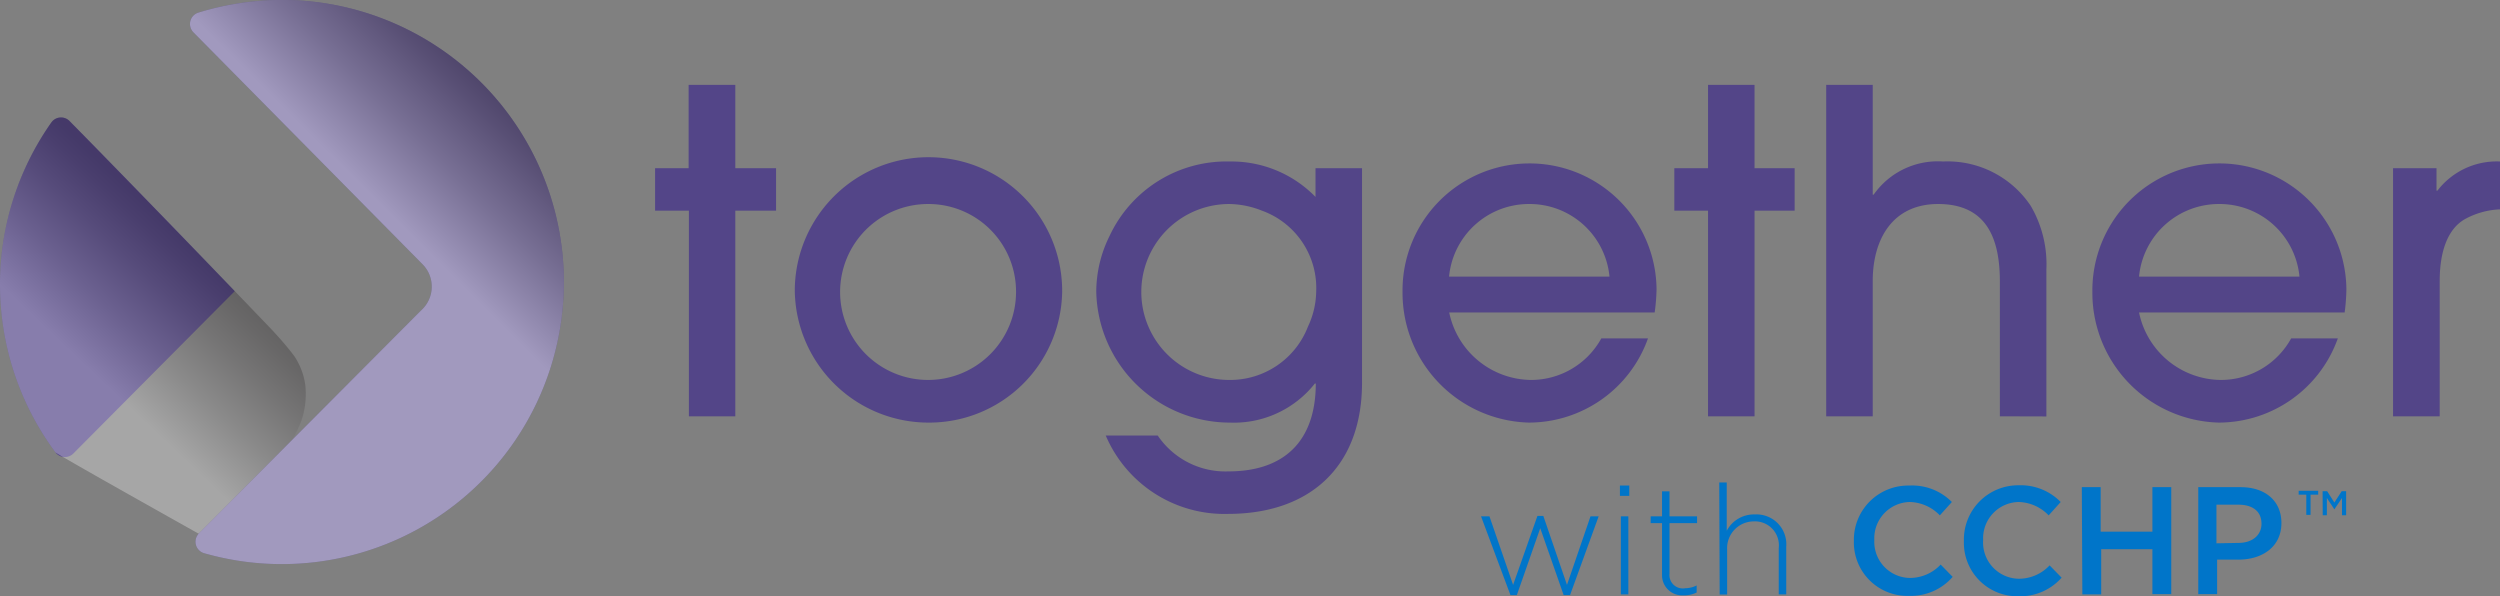
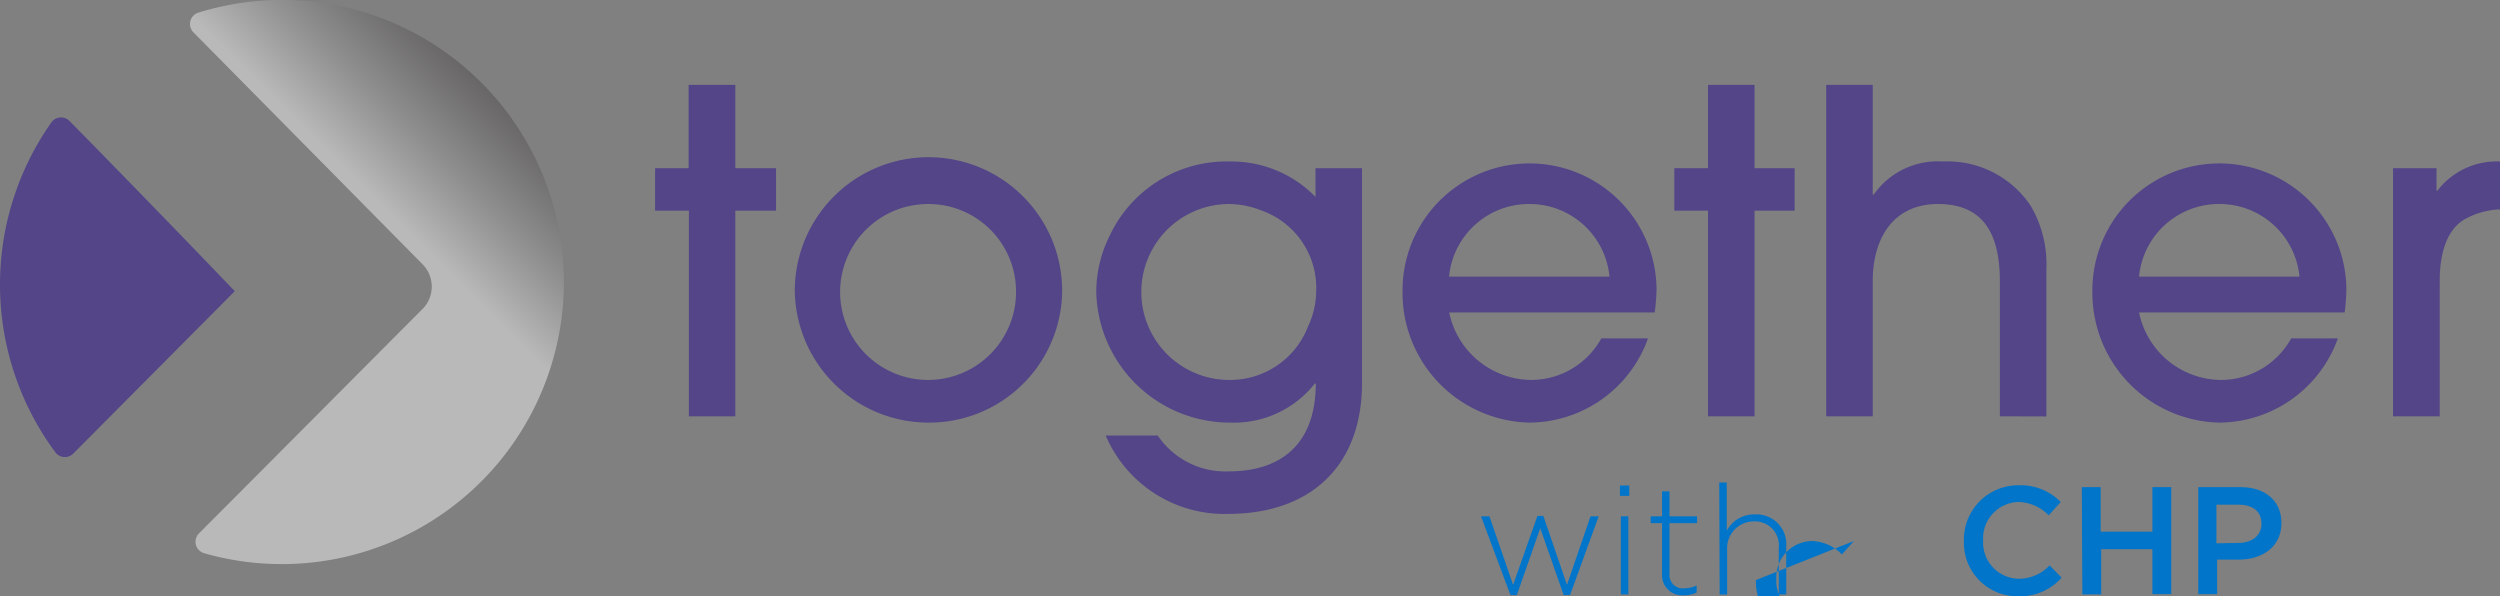
<svg xmlns="http://www.w3.org/2000/svg" xmlns:xlink="http://www.w3.org/1999/xlink" width="187" height="44.6">
  <rect width="100%" height="100%" fill="#808080" stroke="none" />
  <defs>
    <linearGradient id="linear-gradient" x1="6.71" y1="27.57" x2="14.87" y2="18.97" gradientUnits="userSpaceOnUse">
      <stop offset="0" stop-color="#fff" />
      <stop offset=".36" stop-color="#a4a3a3" />
      <stop offset=".67" stop-color="#5f5c5d" />
      <stop offset=".89" stop-color="#343031" />
      <stop offset="1" stop-color="#231f20" />
    </linearGradient>
    <linearGradient id="linear-gradient-2" x1="28.51" y1="15.3" x2="39.28" y2="4.48" xlink:href="#linear-gradient" />
    <style>.cls-2{fill:#0075c9}.cls-3{fill:#534588}</style>
  </defs>
  <g style="isolation:isolate">
    <g id="Layer_1" data-name="Layer 1">
-       <path class="cls-2" d="M110.78 38.62h.63l1.77 5.13 1.82-5.16h.44l1.77 5.16 1.76-5.13h.61l-2.14 5.89h-.48l-1.75-5-1.75 5h-.48zM121.17 36.32h.7v.77h-.7zm.07 2.3h.56v5.84h-.56zM124.32 43v-3.87h-.85v-.51h.85v-1.87h.56v1.87h2.06v.51h-2.06v3.77a1 1 0 001.17 1.1 1.94 1.94 0 00.86-.21v.53a2.11 2.11 0 01-1 .21 1.5 1.5 0 01-1.59-1.53zM128.6 36.09h.56v3.61a2.3 2.3 0 012.11-1.22 2.23 2.23 0 012.34 2.41v3.57h-.56V41a1.79 1.79 0 00-1.86-2 2 2 0 00-2 2.09v3.38h-.56zM138.67 40.47a4.06 4.06 0 014.14-4.15 4.18 4.18 0 013.19 1.23l-.9 1a3.22 3.22 0 00-2.25-1 2.71 2.71 0 00-2.65 2.84 2.7 2.7 0 002.65 2.84 3.15 3.15 0 002.31-1l.9.92a4.15 4.15 0 01-3.26 1.42 4 4 0 01-4.13-4.1zM146.9 40.47a4.06 4.06 0 014.1-4.17 4.18 4.18 0 013.14 1.25l-.9 1a3.22 3.22 0 00-2.25-1 2.71 2.71 0 00-2.65 2.84 2.71 2.71 0 002.66 2.9 3.15 3.15 0 002.31-1l.9.92A4.14 4.14 0 01151 44.6a4 4 0 01-4.1-4.13zM155.72 36.44h1.41v3.33H161v-3.33h1.41v8H161v-3.36h-3.83v3.38h-1.41zM164.43 36.44h3.17c1.88 0 3.05 1.06 3.05 2.68 0 1.8-1.45 2.74-3.21 2.74h-1.6v2.58h-1.41zm3 4.17c1.07 0 1.73-.6 1.73-1.43 0-.94-.67-1.43-1.73-1.43h-1.64v2.89z" />
+       <path class="cls-2" d="M110.78 38.62h.63l1.77 5.13 1.82-5.16h.44l1.77 5.16 1.76-5.13h.61l-2.14 5.89h-.48l-1.75-5-1.75 5h-.48zM121.17 36.32h.7v.77h-.7zm.07 2.3h.56v5.84h-.56zM124.32 43v-3.87h-.85v-.51h.85v-1.87h.56v1.87h2.06v.51h-2.06v3.77a1 1 0 001.17 1.1 1.94 1.94 0 00.86-.21v.53a2.11 2.11 0 01-1 .21 1.5 1.5 0 01-1.59-1.53zM128.6 36.09h.56v3.61a2.3 2.3 0 012.11-1.22 2.23 2.23 0 012.34 2.41v3.57h-.56V41a1.79 1.79 0 00-1.86-2 2 2 0 00-2 2.09v3.38h-.56zM138.67 40.47l-.9 1a3.22 3.22 0 00-2.25-1 2.71 2.71 0 00-2.65 2.84 2.7 2.7 0 002.65 2.84 3.15 3.15 0 002.31-1l.9.92a4.15 4.15 0 01-3.26 1.42 4 4 0 01-4.13-4.1zM146.9 40.47a4.06 4.06 0 014.1-4.17 4.18 4.18 0 013.14 1.25l-.9 1a3.22 3.22 0 00-2.25-1 2.71 2.71 0 00-2.65 2.84 2.71 2.71 0 002.66 2.9 3.15 3.15 0 002.31-1l.9.92A4.14 4.14 0 01151 44.6a4 4 0 01-4.1-4.13zM155.72 36.44h1.41v3.33H161v-3.33h1.41v8H161v-3.36h-3.83v3.38h-1.41zM164.43 36.44h3.17c1.88 0 3.05 1.06 3.05 2.68 0 1.8-1.45 2.74-3.21 2.74h-1.6v2.58h-1.41zm3 4.17c1.07 0 1.73-.6 1.73-1.43 0-.94-.67-1.43-1.73-1.43h-1.64v2.89z" />
      <path class="cls-3" d="M55 15.76v15.38h-3.47V15.76H49v-3.18h2.51V6.35H55v6.23h3.05v3.18zM69.45 31.61a10 10 0 01-10-9.88 10 10 0 0120 .06 9.94 9.94 0 01-10 9.82zm0-16.35A6.58 6.58 0 1076 21.79a6.55 6.55 0 00-6.55-6.53zM91.85 38.44a9.65 9.65 0 01-9.14-5.86h3.89a6.11 6.11 0 005.29 2.68c4.22 0 6.53-2.32 6.53-6.57h-.07A7.71 7.71 0 0192 31.61a10 10 0 01-10-9.82 9.43 9.43 0 011-4.15 9.65 9.65 0 019-5.56 8.77 8.77 0 016.4 2.65v-2.15h3.48v16c.02 6.31-3.88 9.86-10.03 9.86zm2.55-22.68a6.83 6.83 0 00-2.45-.5 6.58 6.58 0 000 13.16 6.24 6.24 0 005.89-4 6.3 6.3 0 00.61-2.58 6.15 6.15 0 00-4.05-6.08zM123.77 23.37H108.4a6.32 6.32 0 006.09 5.05 6 6 0 005.29-3.11h3.49a9.47 9.47 0 01-8.91 6.3 9.71 9.71 0 01-9.45-9.78 9.48 9.48 0 1119-.21 14.67 14.67 0 01-.14 1.75zm-9.38-8.11a6 6 0 00-6 5.43h12a6 6 0 00-6-5.43zM131.24 15.76v15.38h-3.48V15.76h-2.52v-3.18h2.52V6.35h3.48v6.23h3v3.18zM149.59 31.14V21.06c0-3.15-.94-5.8-4.62-5.8-3.42 0-4.89 2.65-4.89 5.76v10.12h-3.48V6.35h3.48v8.21h.07a5.86 5.86 0 015.19-2.48 7.48 7.48 0 016.56 3.32 8.65 8.65 0 011.17 4.75v11zM175.38 23.37H160a6.31 6.31 0 006.09 5.05 6 6 0 005.29-3.11h3.49a9.47 9.47 0 01-8.91 6.3 9.71 9.71 0 01-9.45-9.78 9.48 9.48 0 1119-.21 14.67 14.67 0 01-.13 1.75zM166 15.26a6 6 0 00-6 5.43h12a6 6 0 00-6-5.43zM184.49 16.33c-1.64.84-2 3-2 4.66v10.15H179V12.58h3.25v1.68h.07a5.59 5.59 0 014.68-2.18v3.58a5.94 5.94 0 00-2.51.67zM17.56 21.78c-3.76-3.93-9-9.32-12.36-12.73a.89.89 0 00-1.36.11 21.07 21.07 0 00.3 24.67.89.89 0 001.34.1z" />
-       <path d="M20.36 24.69C16.6 20.76 8.56 12.46 5.2 9.05a.89.89 0 00-1.36.11 21.07 21.07 0 00.3 24.67C4.28 34 15 40 15 40l4-4 2.51-2.54a10.72 10.72 0 001-1.9 6.18 6.18 0 00.33-2.72 5.1 5.1 0 00-.84-2.22c-.62-.84-1.64-1.93-1.64-1.93z" style="mix-blend-mode:multiply" opacity=".3" fill="url(#linear-gradient)" />
-       <path class="cls-3" d="M22.6.05a21.18 21.18 0 00-7.75.89.89.89 0 00-.38 1.48l17.1 17.31a2.38 2.38 0 010 3.42c-.64.63-13 13.06-16.69 16.75a.89.89 0 00.39 1.48A21.1 21.1 0 1022.6.05z" />
      <path d="M22.6.05a21.18 21.18 0 00-7.75.89.89.89 0 00-.38 1.48l17.1 17.31a2.38 2.38 0 010 3.42c-.64.63-13 13.06-16.69 16.75a.89.89 0 00.39 1.48A21.1 21.1 0 1022.6.05z" style="mix-blend-mode:multiply" opacity=".45" fill="url(#linear-gradient-2)" />
-       <path class="cls-2" d="M172.51 37h-.57v-.29h1.46V37h-.57v1.51h-.32zM173.73 36.74h.34l.54.85.55-.85h.33v1.8h-.31v-1.29l-.57.85-.56-.85v1.29h-.31z" />
    </g>
  </g>
</svg>